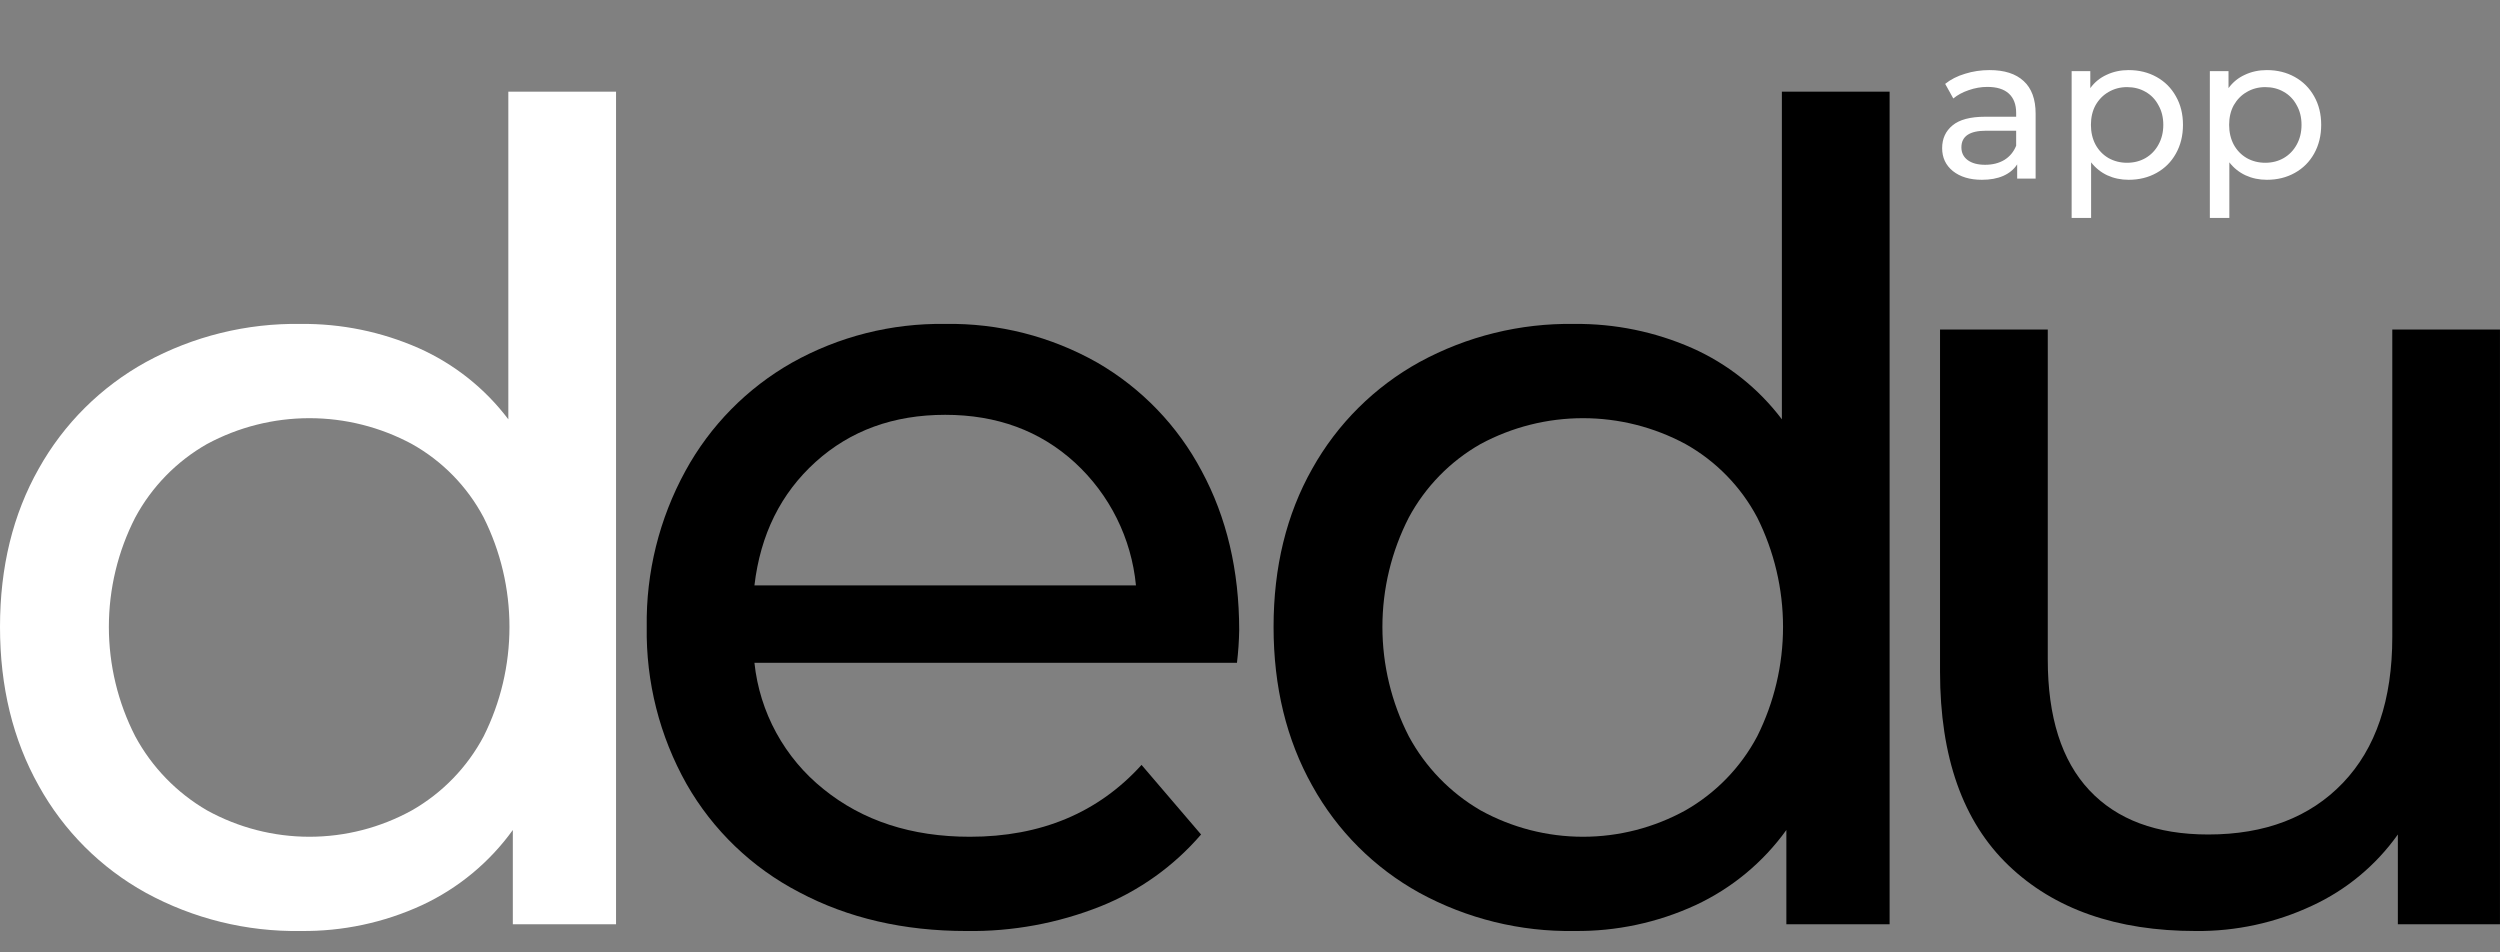
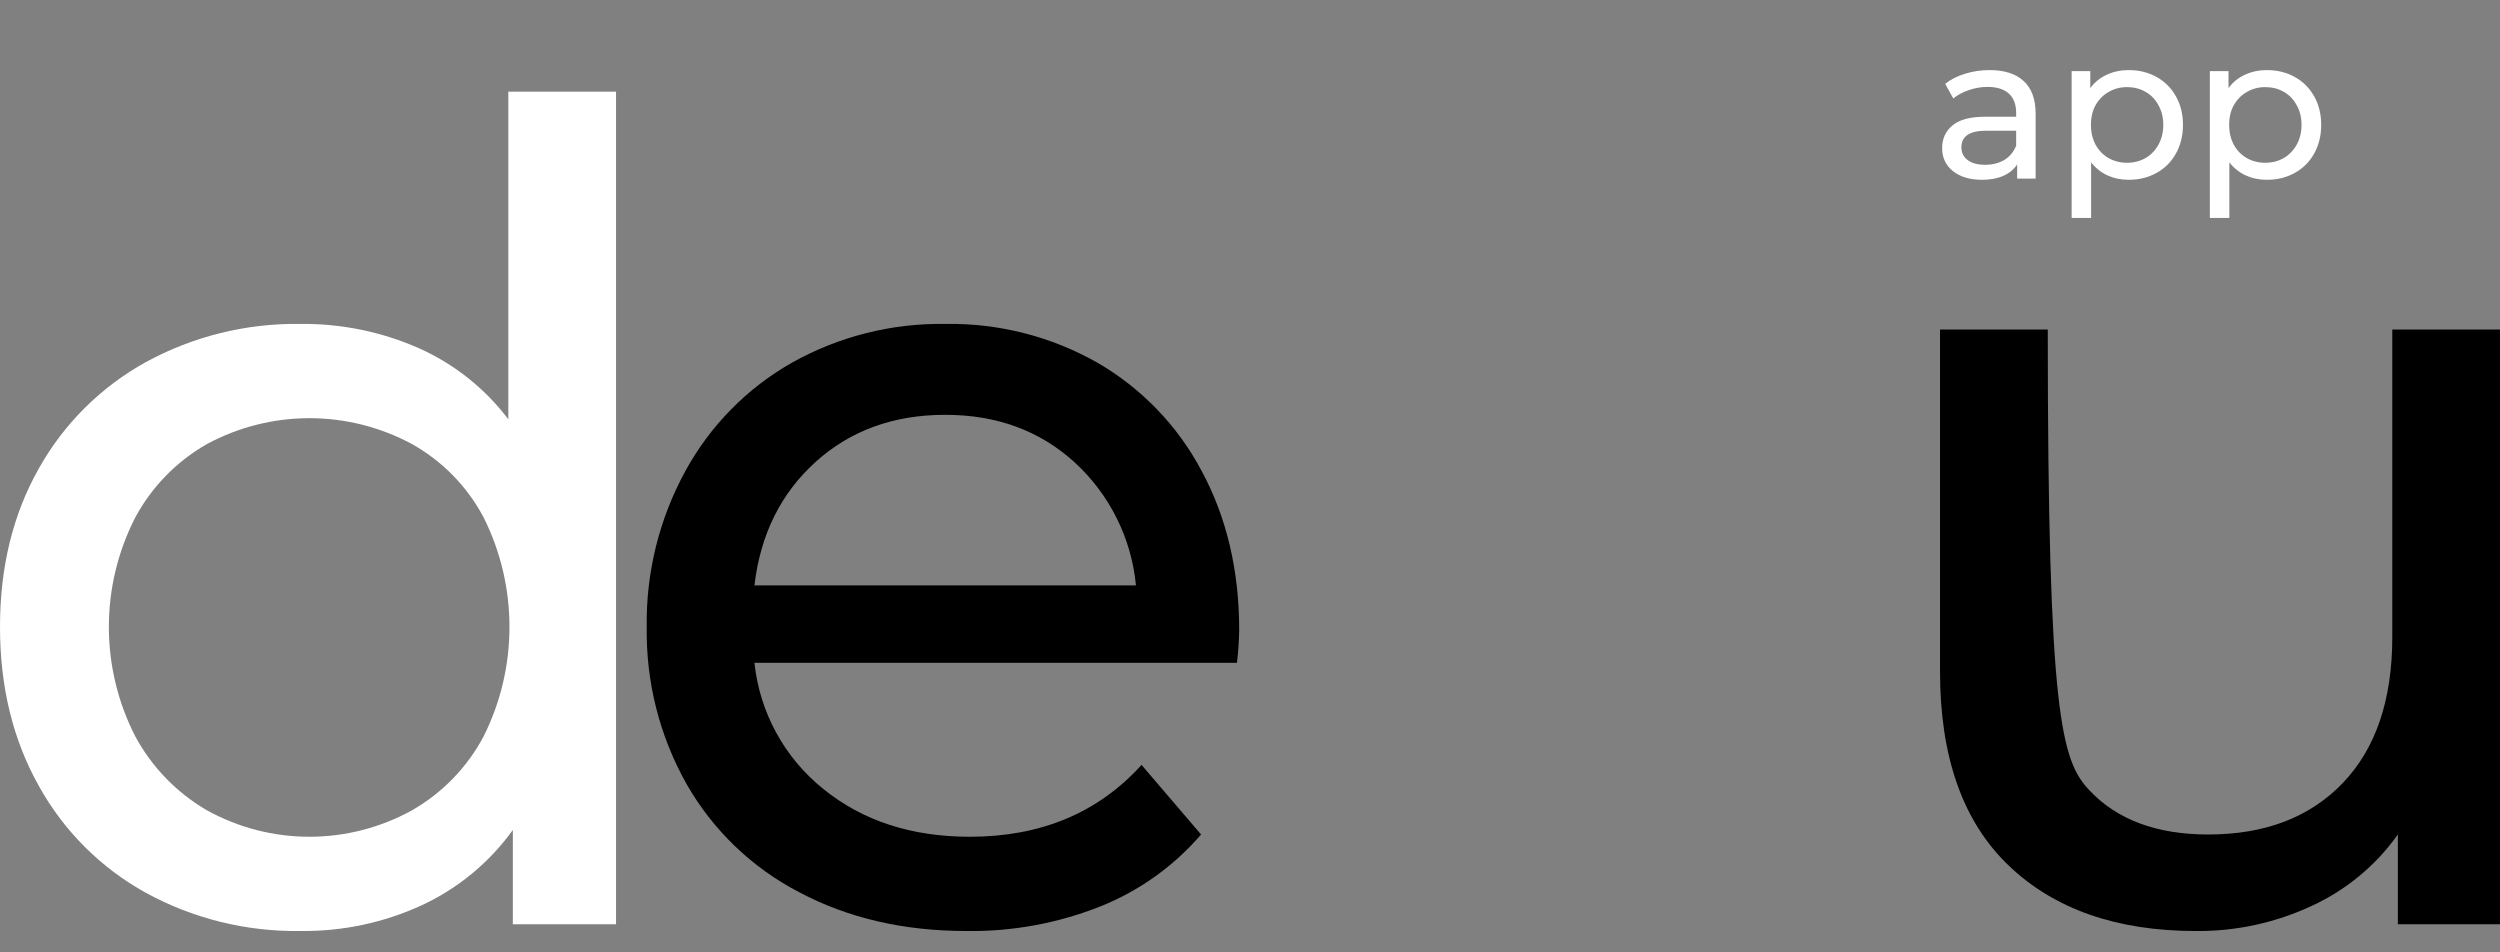
<svg xmlns="http://www.w3.org/2000/svg" width="84" height="32" viewBox="0 0 84 32" fill="none">
  <rect x="0" y="0" width="84" height="32" fill="#808080" stroke="none" />
  <path d="M20.699 3.079V31.055H17.231V27.888C16.446 28.978 15.394 29.848 14.177 30.414C12.901 31.002 11.51 31.298 10.105 31.281C8.289 31.311 6.496 30.869 4.902 29.999C3.386 29.163 2.138 27.915 1.301 26.4C0.434 24.854 0 23.075 0 21.064C0 19.054 0.434 17.282 1.301 15.748C2.142 14.241 3.39 13 4.902 12.166C6.496 11.296 8.289 10.855 10.105 10.884C11.467 10.87 12.817 11.146 14.064 11.695C15.256 12.225 16.294 13.048 17.08 14.089V3.079H20.699ZM13.838 27.229C14.862 26.645 15.699 25.782 16.251 24.74C16.822 23.599 17.118 22.34 17.118 21.064C17.118 19.788 16.822 18.529 16.251 17.388C15.702 16.349 14.864 15.492 13.838 14.918C12.781 14.349 11.598 14.051 10.397 14.051C9.196 14.051 8.014 14.349 6.957 14.918C5.937 15.498 5.1 16.354 4.544 17.388C3.961 18.526 3.658 19.786 3.658 21.064C3.658 22.342 3.961 23.602 4.544 24.74C5.103 25.776 5.938 26.638 6.957 27.229C8.01 27.81 9.194 28.115 10.397 28.115C11.601 28.115 12.784 27.81 13.838 27.229Z" fill="white" />
  <path d="M41.562 22.27H25.349C25.436 23.096 25.685 23.895 26.083 24.623C26.481 25.352 27.02 25.994 27.667 26.512C28.987 27.581 30.627 28.115 32.587 28.115C34.975 28.115 36.898 27.31 38.356 25.701L40.356 28.039C39.441 29.102 38.283 29.93 36.981 30.452C35.548 31.022 34.017 31.304 32.476 31.282C30.364 31.282 28.491 30.848 26.858 29.981C25.27 29.159 23.954 27.896 23.068 26.343C22.162 24.733 21.701 22.912 21.73 21.065C21.703 19.235 22.151 17.429 23.03 15.824C23.862 14.301 25.103 13.04 26.613 12.184C28.184 11.304 29.959 10.856 31.76 10.884C33.548 10.853 35.313 11.302 36.869 12.184C38.356 13.044 39.571 14.305 40.374 15.822C41.216 17.381 41.637 19.166 41.637 21.176C41.631 21.542 41.606 21.907 41.562 22.27ZM27.404 15.521C26.235 16.577 25.55 17.96 25.349 19.669H38.168C38.017 18.086 37.285 16.615 36.113 15.54C34.944 14.472 33.493 13.938 31.758 13.938C30.023 13.938 28.572 14.466 27.404 15.521Z" fill="black" />
-   <path d="M63.491 3.079V31.055H60.022V27.888C59.238 28.978 58.186 29.848 56.968 30.414C55.692 31.002 54.301 31.298 52.896 31.281C51.08 31.311 49.288 30.869 47.693 29.999C46.178 29.163 44.929 27.915 44.092 26.4C43.225 24.854 42.792 23.075 42.792 21.064C42.792 19.054 43.225 17.282 44.092 15.748C44.934 14.241 46.181 13 47.693 12.166C49.288 11.296 51.08 10.855 52.896 10.884C54.259 10.87 55.608 11.146 56.855 11.695C58.047 12.224 59.085 13.048 59.871 14.089V3.079H63.491ZM56.63 27.229C57.654 26.645 58.491 25.782 59.043 24.74C59.613 23.598 59.91 22.34 59.91 21.064C59.91 19.788 59.613 18.529 59.043 17.388C58.493 16.349 57.655 15.492 56.63 14.918C55.572 14.349 54.39 14.051 53.189 14.051C51.988 14.051 50.806 14.349 49.749 14.918C48.728 15.498 47.892 16.354 47.336 17.388C46.753 18.526 46.449 19.786 46.449 21.064C46.449 22.342 46.753 23.602 47.336 24.74C47.895 25.776 48.73 26.638 49.749 27.229C50.802 27.81 51.986 28.115 53.189 28.115C54.392 28.115 55.576 27.81 56.63 27.229Z" fill="black" />
-   <path d="M83.999 11.072V31.055H80.568V28.039C79.832 29.075 78.838 29.901 77.684 30.433C76.463 31.005 75.129 31.295 73.781 31.282C71.116 31.282 69.018 30.546 67.485 29.076C65.952 27.605 65.186 25.438 65.185 22.573V11.072H68.805V22.157C68.805 24.093 69.27 25.557 70.2 26.55C71.13 27.542 72.462 28.039 74.197 28.039C76.107 28.039 77.615 27.461 78.722 26.305C79.828 25.148 80.381 23.515 80.381 21.403V11.072H83.999Z" fill="black" />
+   <path d="M83.999 11.072V31.055H80.568V28.039C79.832 29.075 78.838 29.901 77.684 30.433C76.463 31.005 75.129 31.295 73.781 31.282C71.116 31.282 69.018 30.546 67.485 29.076C65.952 27.605 65.186 25.438 65.185 22.573V11.072H68.805C68.805 24.093 69.27 25.557 70.2 26.55C71.13 27.542 72.462 28.039 74.197 28.039C76.107 28.039 77.615 27.461 78.722 26.305C79.828 25.148 80.381 23.515 80.381 21.403V11.072H83.999Z" fill="black" />
  <path d="M66.85 2.355C67.35 2.355 67.731 2.478 67.995 2.723C68.263 2.968 68.397 3.334 68.397 3.82V6H67.777V5.523C67.668 5.691 67.511 5.821 67.307 5.911C67.107 5.998 66.868 6.041 66.591 6.041C66.187 6.041 65.862 5.943 65.617 5.748C65.376 5.553 65.256 5.296 65.256 4.978C65.256 4.66 65.372 4.406 65.603 4.215C65.835 4.02 66.203 3.922 66.707 3.922H67.743V3.793C67.743 3.511 67.661 3.295 67.498 3.145C67.334 2.995 67.093 2.92 66.775 2.92C66.562 2.92 66.353 2.957 66.149 3.029C65.944 3.098 65.772 3.191 65.631 3.309L65.358 2.818C65.544 2.668 65.767 2.555 66.026 2.478C66.285 2.396 66.56 2.355 66.85 2.355ZM66.701 5.537C66.95 5.537 67.166 5.482 67.348 5.373C67.529 5.26 67.661 5.101 67.743 4.896V4.392H66.734C66.18 4.392 65.903 4.578 65.903 4.951C65.903 5.132 65.974 5.276 66.115 5.38C66.255 5.484 66.451 5.537 66.701 5.537ZM71.522 2.355C71.872 2.355 72.185 2.432 72.462 2.587C72.739 2.741 72.955 2.957 73.109 3.234C73.268 3.511 73.348 3.831 73.348 4.194C73.348 4.558 73.268 4.88 73.109 5.162C72.955 5.439 72.739 5.655 72.462 5.809C72.185 5.964 71.872 6.041 71.522 6.041C71.263 6.041 71.025 5.991 70.806 5.891C70.593 5.791 70.411 5.646 70.261 5.455V7.322H69.607V2.389H70.234V2.961C70.379 2.761 70.564 2.612 70.786 2.512C71.009 2.407 71.254 2.355 71.522 2.355ZM71.467 5.469C71.699 5.469 71.906 5.416 72.087 5.312C72.274 5.203 72.419 5.053 72.523 4.862C72.632 4.667 72.687 4.444 72.687 4.194C72.687 3.945 72.632 3.724 72.523 3.534C72.419 3.338 72.274 3.188 72.087 3.084C71.906 2.979 71.699 2.927 71.467 2.927C71.24 2.927 71.034 2.982 70.847 3.091C70.666 3.195 70.52 3.343 70.411 3.534C70.307 3.724 70.255 3.945 70.255 4.194C70.255 4.444 70.307 4.667 70.411 4.862C70.516 5.053 70.661 5.203 70.847 5.312C71.034 5.416 71.24 5.469 71.467 5.469ZM76.166 2.355C76.516 2.355 76.829 2.432 77.106 2.587C77.383 2.741 77.599 2.957 77.754 3.234C77.912 3.511 77.992 3.831 77.992 4.194C77.992 4.558 77.912 4.88 77.754 5.162C77.599 5.439 77.383 5.655 77.106 5.809C76.829 5.964 76.516 6.041 76.166 6.041C75.907 6.041 75.669 5.991 75.451 5.891C75.237 5.791 75.055 5.646 74.906 5.455V7.322H74.251V2.389H74.878V2.961C75.024 2.761 75.208 2.612 75.43 2.512C75.653 2.407 75.898 2.355 76.166 2.355ZM76.112 5.469C76.343 5.469 76.55 5.416 76.731 5.312C76.918 5.203 77.063 5.053 77.168 4.862C77.277 4.667 77.331 4.444 77.331 4.194C77.331 3.945 77.277 3.724 77.168 3.534C77.063 3.338 76.918 3.188 76.731 3.084C76.55 2.979 76.343 2.927 76.112 2.927C75.884 2.927 75.678 2.982 75.492 3.091C75.31 3.195 75.165 3.343 75.055 3.534C74.951 3.724 74.899 3.945 74.899 4.194C74.899 4.444 74.951 4.667 75.055 4.862C75.16 5.053 75.305 5.203 75.492 5.312C75.678 5.416 75.884 5.469 76.112 5.469Z" fill="white" />
</svg>